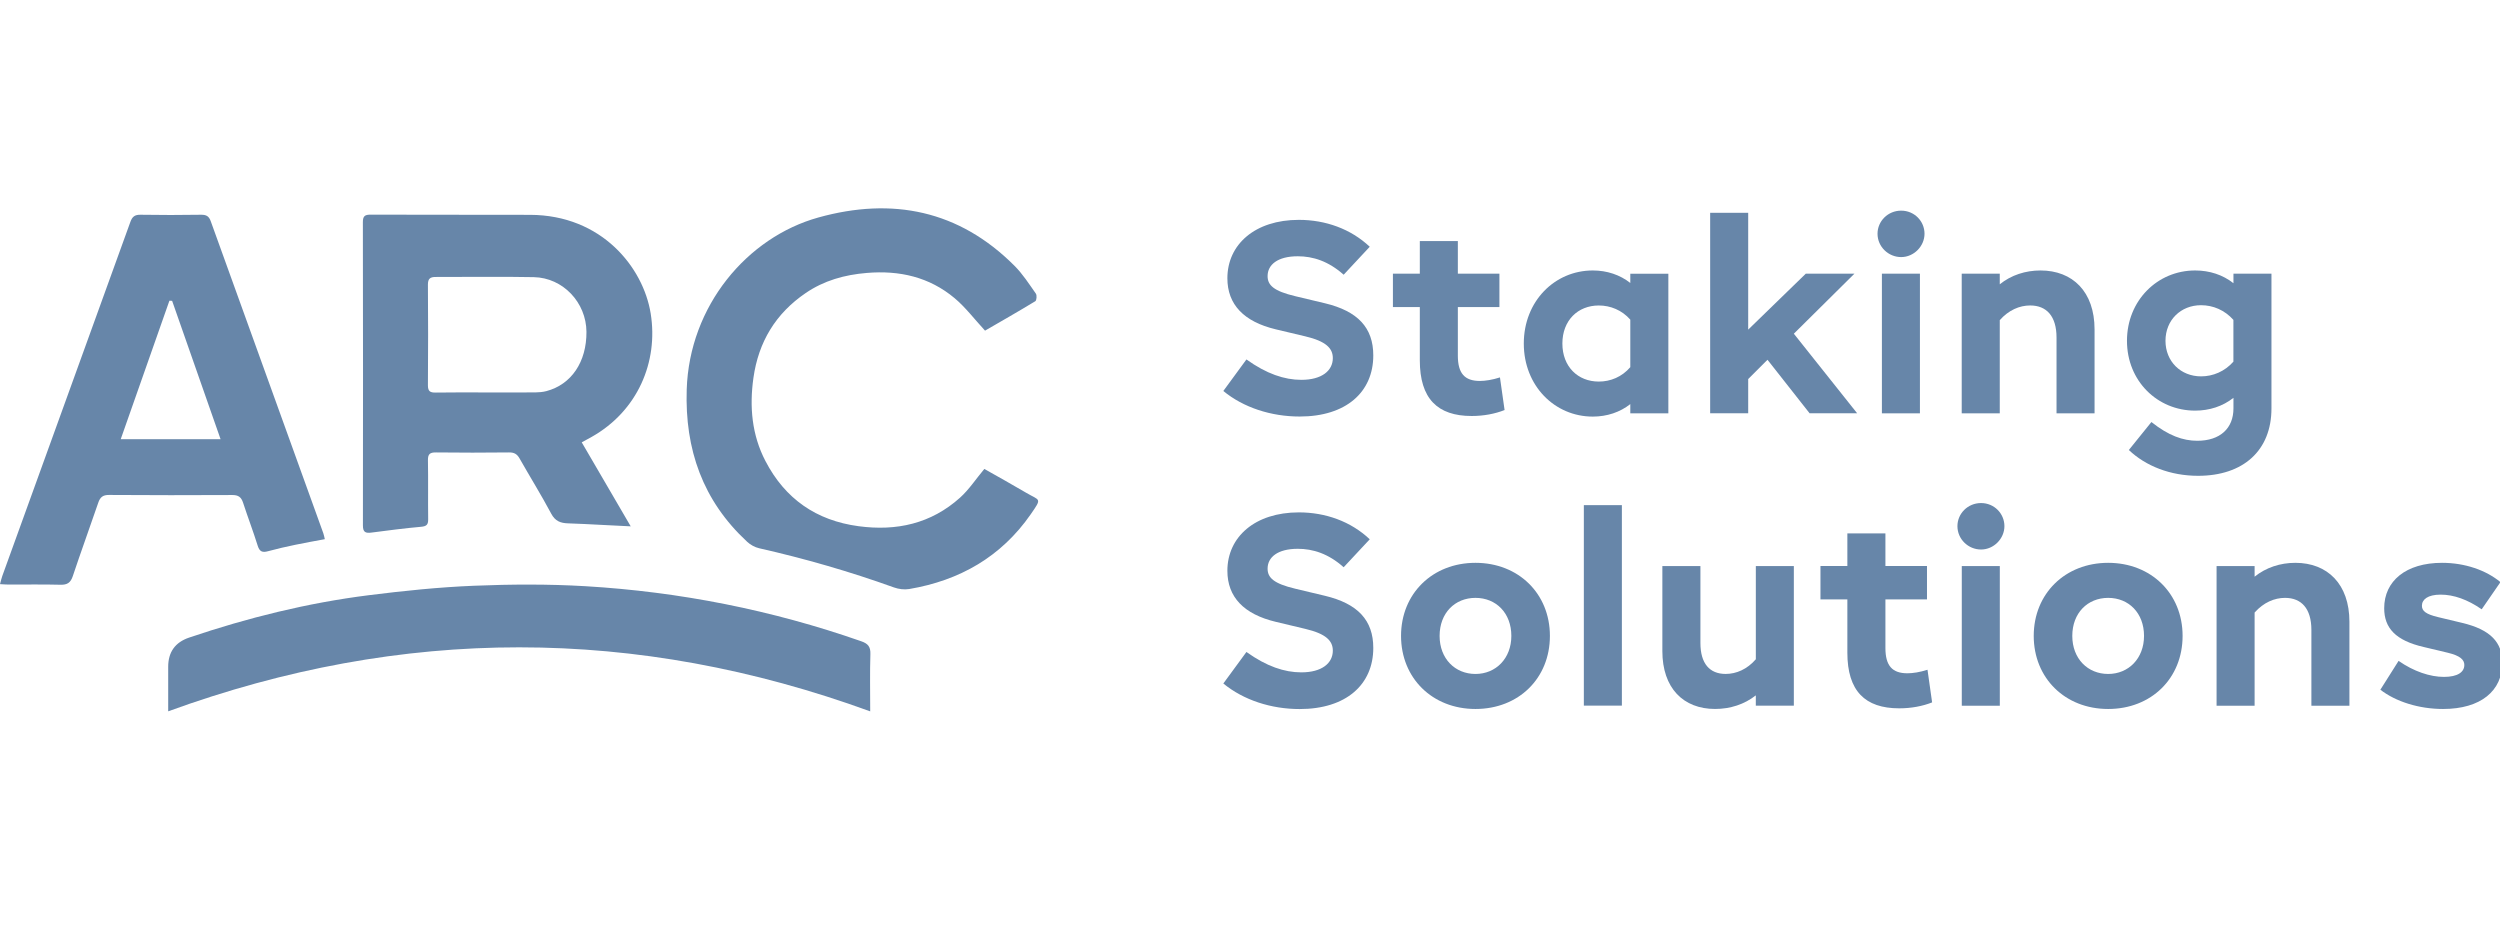
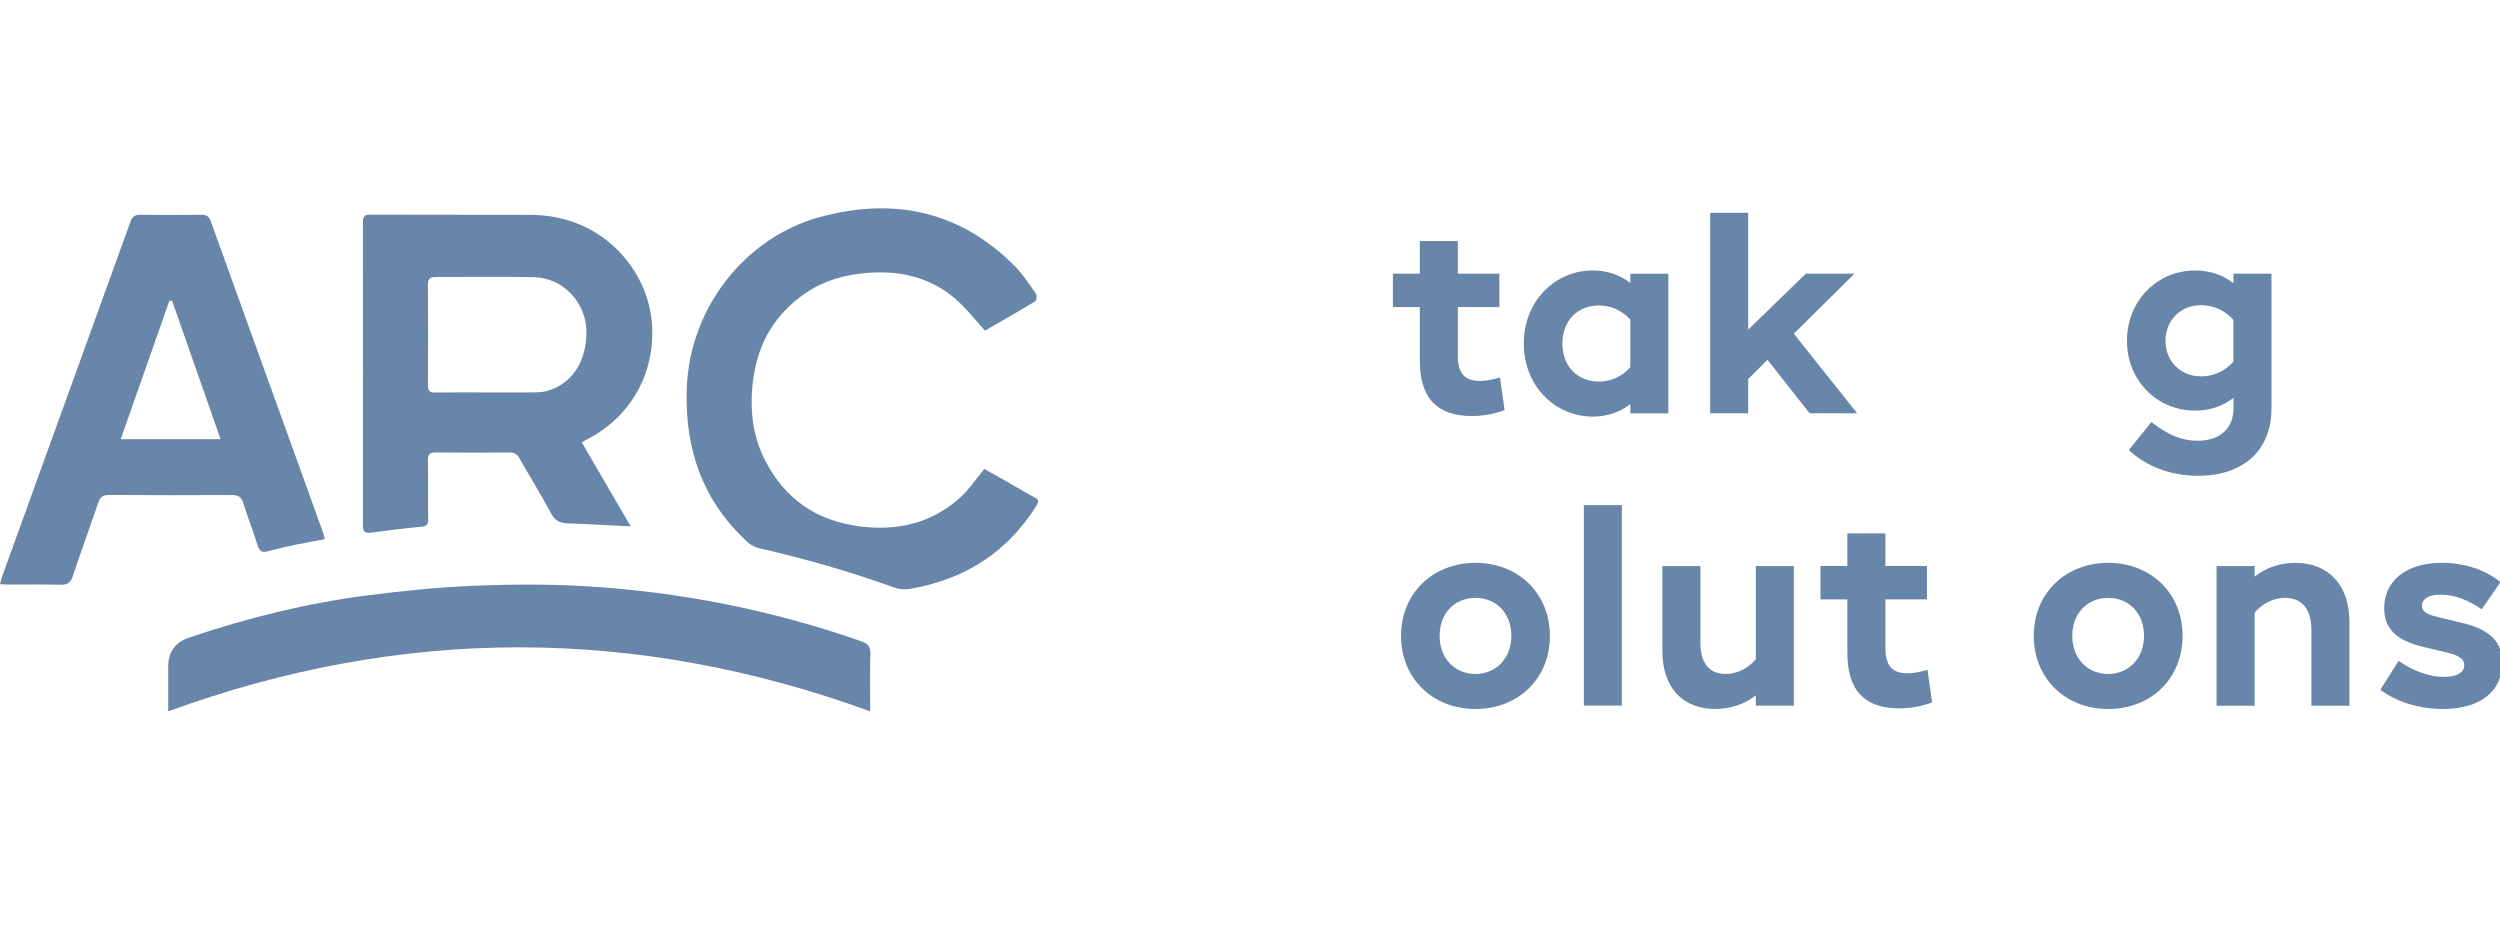
<svg xmlns="http://www.w3.org/2000/svg" width="108" height="40" viewBox="0 0 108 40" fill="none">
  <g clip-path="url(#clip0_418_5466)">
    <g clip-path="url(#clip1_418_5466)">
      <path d="M25.13 19.108C25.839 20.322 26.525 21.501 27.247 22.738C26.782 22.715 26.375 22.693 25.966 22.674C25.492 22.651 25.019 22.622 24.545 22.609C24.221 22.6 23.986 22.517 23.813 22.191C23.383 21.384 22.898 20.605 22.447 19.808C22.339 19.616 22.215 19.542 21.992 19.545C20.94 19.557 19.887 19.558 18.835 19.545C18.571 19.542 18.482 19.616 18.487 19.887C18.503 20.735 18.486 21.584 18.497 22.433C18.499 22.662 18.431 22.735 18.194 22.757C17.475 22.82 16.759 22.916 16.043 23.008C15.795 23.04 15.677 22.996 15.678 22.7C15.685 18.331 15.684 13.963 15.676 9.595C15.676 9.335 15.762 9.272 16.009 9.273C18.306 9.282 20.603 9.274 22.9 9.281C25.992 9.29 27.788 11.548 28.11 13.545C28.446 15.635 27.546 17.753 25.562 18.873C25.435 18.944 25.307 19.012 25.132 19.108H25.13ZM21.029 16.954C21.73 16.954 22.432 16.958 23.133 16.952C23.289 16.95 23.45 16.936 23.601 16.897C24.685 16.612 25.343 15.634 25.335 14.335C25.326 13.07 24.323 11.999 23.063 11.973C21.649 11.944 20.235 11.969 18.821 11.965C18.581 11.964 18.485 12.041 18.486 12.299C18.497 13.746 18.498 15.194 18.486 16.642C18.485 16.908 18.583 16.963 18.824 16.959C19.559 16.946 20.295 16.954 21.03 16.954H21.029Z" fill="#6786A9" />
      <path d="M14.033 23.292C13.597 23.375 13.178 23.446 12.762 23.534C12.364 23.617 11.968 23.706 11.577 23.813C11.336 23.88 11.213 23.832 11.133 23.576C10.938 22.951 10.703 22.339 10.501 21.717C10.422 21.476 10.297 21.384 10.037 21.385C8.26 21.395 6.483 21.394 4.707 21.382C4.444 21.38 4.325 21.48 4.245 21.717C3.884 22.775 3.499 23.825 3.146 24.886C3.051 25.173 2.908 25.269 2.61 25.261C1.863 25.241 1.116 25.255 0.37 25.253C0.261 25.253 0.151 25.243 0 25.235C0.041 25.088 0.063 24.982 0.1 24.88C1.944 19.782 3.792 14.686 5.632 9.587C5.714 9.358 5.823 9.273 6.07 9.277C6.941 9.292 7.813 9.291 8.684 9.277C8.911 9.274 9.027 9.338 9.105 9.559C10.722 14.052 12.346 18.543 13.967 23.035C13.993 23.106 14.005 23.183 14.032 23.293L14.033 23.292ZM7.436 12.994C7.396 12.994 7.357 12.993 7.318 12.992C6.621 14.972 5.925 16.953 5.215 18.974H9.529C8.823 16.956 8.129 14.975 7.435 12.994L7.436 12.994Z" fill="#6786A9" />
      <path d="M42.552 14.283C42.088 13.78 41.711 13.278 41.243 12.884C40.15 11.966 38.858 11.672 37.444 11.791C36.488 11.87 35.599 12.118 34.806 12.659C33.509 13.542 32.766 14.773 32.548 16.324C32.372 17.573 32.479 18.788 33.068 19.919C33.916 21.55 35.262 22.487 37.09 22.732C38.731 22.953 40.223 22.623 41.474 21.499C41.861 21.151 42.156 20.698 42.523 20.258C43.1 20.585 43.721 20.927 44.331 21.288C44.923 21.639 45.03 21.494 44.528 22.216C43.251 24.054 41.459 25.076 39.278 25.446C39.066 25.482 38.82 25.45 38.615 25.376C36.711 24.691 34.772 24.132 32.798 23.685C32.61 23.643 32.415 23.534 32.274 23.402C30.358 21.627 29.583 19.413 29.666 16.825C29.782 13.219 32.27 10.251 35.359 9.394C38.548 8.508 41.427 9.081 43.822 11.478C44.179 11.834 44.458 12.27 44.75 12.686C44.801 12.758 44.782 12.979 44.724 13.013C43.991 13.459 43.245 13.883 42.553 14.284L42.552 14.283Z" fill="#6786A9" />
      <path d="M7.266 30.728C7.266 30.067 7.266 29.436 7.266 28.807C7.266 28.169 7.567 27.748 8.17 27.544C10.699 26.688 13.281 26.047 15.93 25.713C17.44 25.523 18.96 25.366 20.479 25.304C22.081 25.238 23.692 25.23 25.292 25.324C29.367 25.566 33.343 26.353 37.204 27.702C37.494 27.803 37.611 27.933 37.601 28.255C37.575 29.066 37.593 29.879 37.593 30.731C27.472 27.044 17.39 27.042 7.266 30.729L7.266 30.728Z" fill="#6786A9" />
-       <path d="M52.849 16.889L53.846 15.528C54.714 16.15 55.489 16.409 56.216 16.409C57.108 16.409 57.578 16.01 57.578 15.47C57.578 15.048 57.284 14.742 56.392 14.531L55.113 14.227C53.739 13.898 53.023 13.159 53.023 12.021C53.023 10.555 54.221 9.498 56.11 9.498C57.26 9.498 58.352 9.886 59.173 10.66L58.046 11.868C57.388 11.281 56.719 11.071 56.063 11.071C55.195 11.071 54.76 11.435 54.76 11.928C54.76 12.316 55.017 12.573 55.958 12.796L57.237 13.101C58.657 13.441 59.326 14.157 59.326 15.354C59.326 16.938 58.152 17.994 56.146 17.994C54.913 17.994 53.717 17.607 52.848 16.891L52.849 16.889Z" fill="#6786A9" />
      <path d="M64.997 17.714C64.585 17.878 64.093 17.971 63.577 17.971C62.099 17.971 61.336 17.221 61.336 15.565V13.265H60.174V11.822H61.336V10.414H62.979V11.822H64.775V13.265H62.979V15.366C62.979 16.128 63.273 16.457 63.93 16.457C64.164 16.457 64.47 16.41 64.798 16.304L64.998 17.713L64.997 17.714Z" fill="#6786A9" />
      <path d="M72.073 11.823V17.856H70.429V17.457C69.983 17.809 69.42 17.997 68.809 17.997C67.166 17.997 65.828 16.671 65.828 14.841C65.828 13.01 67.166 11.684 68.809 11.684C69.42 11.684 69.983 11.872 70.429 12.224V11.825H72.073V11.823ZM70.429 15.861V13.808C70.065 13.396 69.572 13.197 69.068 13.197C68.164 13.197 67.495 13.842 67.495 14.841C67.495 15.839 68.164 16.484 69.068 16.484C69.572 16.484 70.065 16.285 70.429 15.862V15.861Z" fill="#6786A9" />
      <path d="M76.356 15.542L75.522 16.375V17.854H73.879V9.193H75.522V14.24L78.01 11.823H80.111L77.494 14.416L80.229 17.854H78.175L76.356 15.542Z" fill="#6786A9" />
-       <path d="M81.109 10.097C81.109 9.557 81.555 9.1 82.13 9.1C82.705 9.1 83.139 9.558 83.139 10.097C83.139 10.635 82.681 11.106 82.13 11.106C81.579 11.106 81.109 10.66 81.109 10.097ZM81.298 11.822H82.941V17.855H81.298V11.822Z" fill="#6786A9" />
-       <path d="M90.485 14.229V17.855H88.842V14.581C88.842 13.653 88.407 13.196 87.704 13.196C87.245 13.196 86.776 13.395 86.39 13.83V17.855H84.746V11.823H86.39V12.282C86.882 11.883 87.504 11.684 88.15 11.684C89.534 11.684 90.485 12.599 90.485 14.23V14.229Z" fill="#6786A9" />
      <path d="M98.127 11.823V17.645C98.127 19.464 96.906 20.555 94.959 20.555C93.761 20.555 92.694 20.133 91.966 19.44L92.941 18.232C93.681 18.819 94.302 19.041 94.924 19.041C95.91 19.041 96.485 18.502 96.485 17.645V17.186C96.026 17.55 95.452 17.739 94.83 17.739C93.199 17.739 91.885 16.459 91.885 14.723C91.885 12.986 93.199 11.684 94.83 11.684C95.452 11.684 96.028 11.872 96.485 12.235V11.823H98.128H98.127ZM96.483 15.626V13.819C96.108 13.396 95.603 13.185 95.086 13.185C94.206 13.185 93.549 13.83 93.549 14.722C93.549 15.613 94.207 16.259 95.086 16.259C95.603 16.259 96.107 16.047 96.483 15.624V15.626Z" fill="#6786A9" />
-       <path d="M52.849 29.526L53.846 28.165C54.714 28.787 55.489 29.046 56.216 29.046C57.108 29.046 57.578 28.647 57.578 28.107C57.578 27.684 57.284 27.379 56.392 27.168L55.113 26.863C53.739 26.535 53.023 25.796 53.023 24.658C53.023 23.191 54.221 22.135 56.11 22.135C57.26 22.135 58.352 22.522 59.173 23.297L58.046 24.505C57.388 23.918 56.719 23.708 56.063 23.708C55.195 23.708 54.76 24.072 54.76 24.565C54.76 24.952 55.017 25.21 55.958 25.433L57.237 25.738C58.657 26.078 59.326 26.794 59.326 27.99C59.326 29.575 58.152 30.631 56.146 30.631C54.913 30.631 53.717 30.243 52.848 29.527L52.849 29.526Z" fill="#6786A9" />
      <path d="M60.525 27.471C60.525 25.641 61.886 24.314 63.74 24.314C65.595 24.314 66.956 25.641 66.956 27.471C66.956 29.302 65.606 30.628 63.74 30.628C61.875 30.628 60.525 29.291 60.525 27.471ZM65.29 27.471C65.29 26.485 64.632 25.828 63.74 25.828C62.849 25.828 62.191 26.485 62.191 27.471C62.191 28.457 62.86 29.115 63.74 29.115C64.621 29.115 65.29 28.446 65.29 27.471Z" fill="#6786A9" />
      <path d="M68.422 21.822H70.065V30.483H68.422V21.822Z" fill="#6786A9" />
      <path d="M77.494 24.453V30.486H75.851V30.04C75.358 30.428 74.747 30.627 74.091 30.627C72.717 30.627 71.814 29.723 71.814 28.128V24.454H73.458V27.776C73.458 28.668 73.857 29.114 74.549 29.114C75.007 29.114 75.477 28.914 75.852 28.48V24.454H77.496L77.494 24.453Z" fill="#6786A9" />
      <path d="M83.469 30.343C83.057 30.507 82.564 30.6 82.048 30.6C80.569 30.6 79.806 29.85 79.806 28.194V25.894H78.644V24.451H79.806V23.043H81.45V24.451H83.246V25.894H81.45V27.994C81.45 28.757 81.743 29.086 82.4 29.086C82.635 29.086 82.94 29.039 83.268 28.933L83.467 30.341L83.469 30.343Z" fill="#6786A9" />
-       <path d="M84.561 22.729C84.561 22.189 85.006 21.732 85.581 21.732C86.156 21.732 86.591 22.191 86.591 22.729C86.591 23.268 86.132 23.739 85.581 23.739C85.03 23.739 84.561 23.293 84.561 22.729ZM84.749 24.455H86.392V30.487H84.749V24.455Z" fill="#6786A9" />
      <path d="M87.857 27.471C87.857 25.641 89.219 24.314 91.073 24.314C92.927 24.314 94.288 25.641 94.288 27.471C94.288 29.302 92.938 30.628 91.073 30.628C89.207 30.628 87.857 29.291 87.857 27.471ZM92.622 27.471C92.622 26.485 91.964 25.828 91.073 25.828C90.181 25.828 89.523 26.485 89.523 27.471C89.523 28.457 90.192 29.115 91.073 29.115C91.953 29.115 92.622 28.446 92.622 27.471Z" fill="#6786A9" />
      <path d="M101.495 26.861V30.487H99.852V27.212C99.852 26.285 99.417 25.828 98.713 25.828C98.255 25.828 97.786 26.027 97.399 26.462V30.487H95.756V24.454H97.399V24.913C97.892 24.514 98.514 24.314 99.159 24.314C100.544 24.314 101.495 25.23 101.495 26.861Z" fill="#6786A9" />
      <path d="M102.833 29.794L103.619 28.55C104.277 29.008 104.98 29.242 105.578 29.242C106.177 29.242 106.459 29.031 106.459 28.726C106.459 28.503 106.283 28.327 105.743 28.198L104.71 27.952C103.49 27.671 102.997 27.131 102.997 26.274C102.997 25.1 103.936 24.314 105.497 24.314C106.482 24.314 107.398 24.631 108.019 25.148L107.209 26.322C106.599 25.9 106.001 25.688 105.437 25.688C104.874 25.688 104.627 25.9 104.627 26.169C104.627 26.391 104.792 26.533 105.331 26.661L106.364 26.908C107.596 27.201 108.1 27.753 108.1 28.633C108.1 29.842 107.172 30.628 105.541 30.628C104.497 30.628 103.499 30.311 102.83 29.795L102.833 29.794Z" fill="#6786A9" />
    </g>
  </g>
  <defs>
    <clipPath id="clip0_418_5466">
      <rect width="108" height="40" fill="white" />
    </clipPath>
    <clipPath id="clip1_418_5466">
      <rect width="108.099" height="21.73" fill="white" transform="translate(0 9)" />
    </clipPath>
  </defs>
</svg>